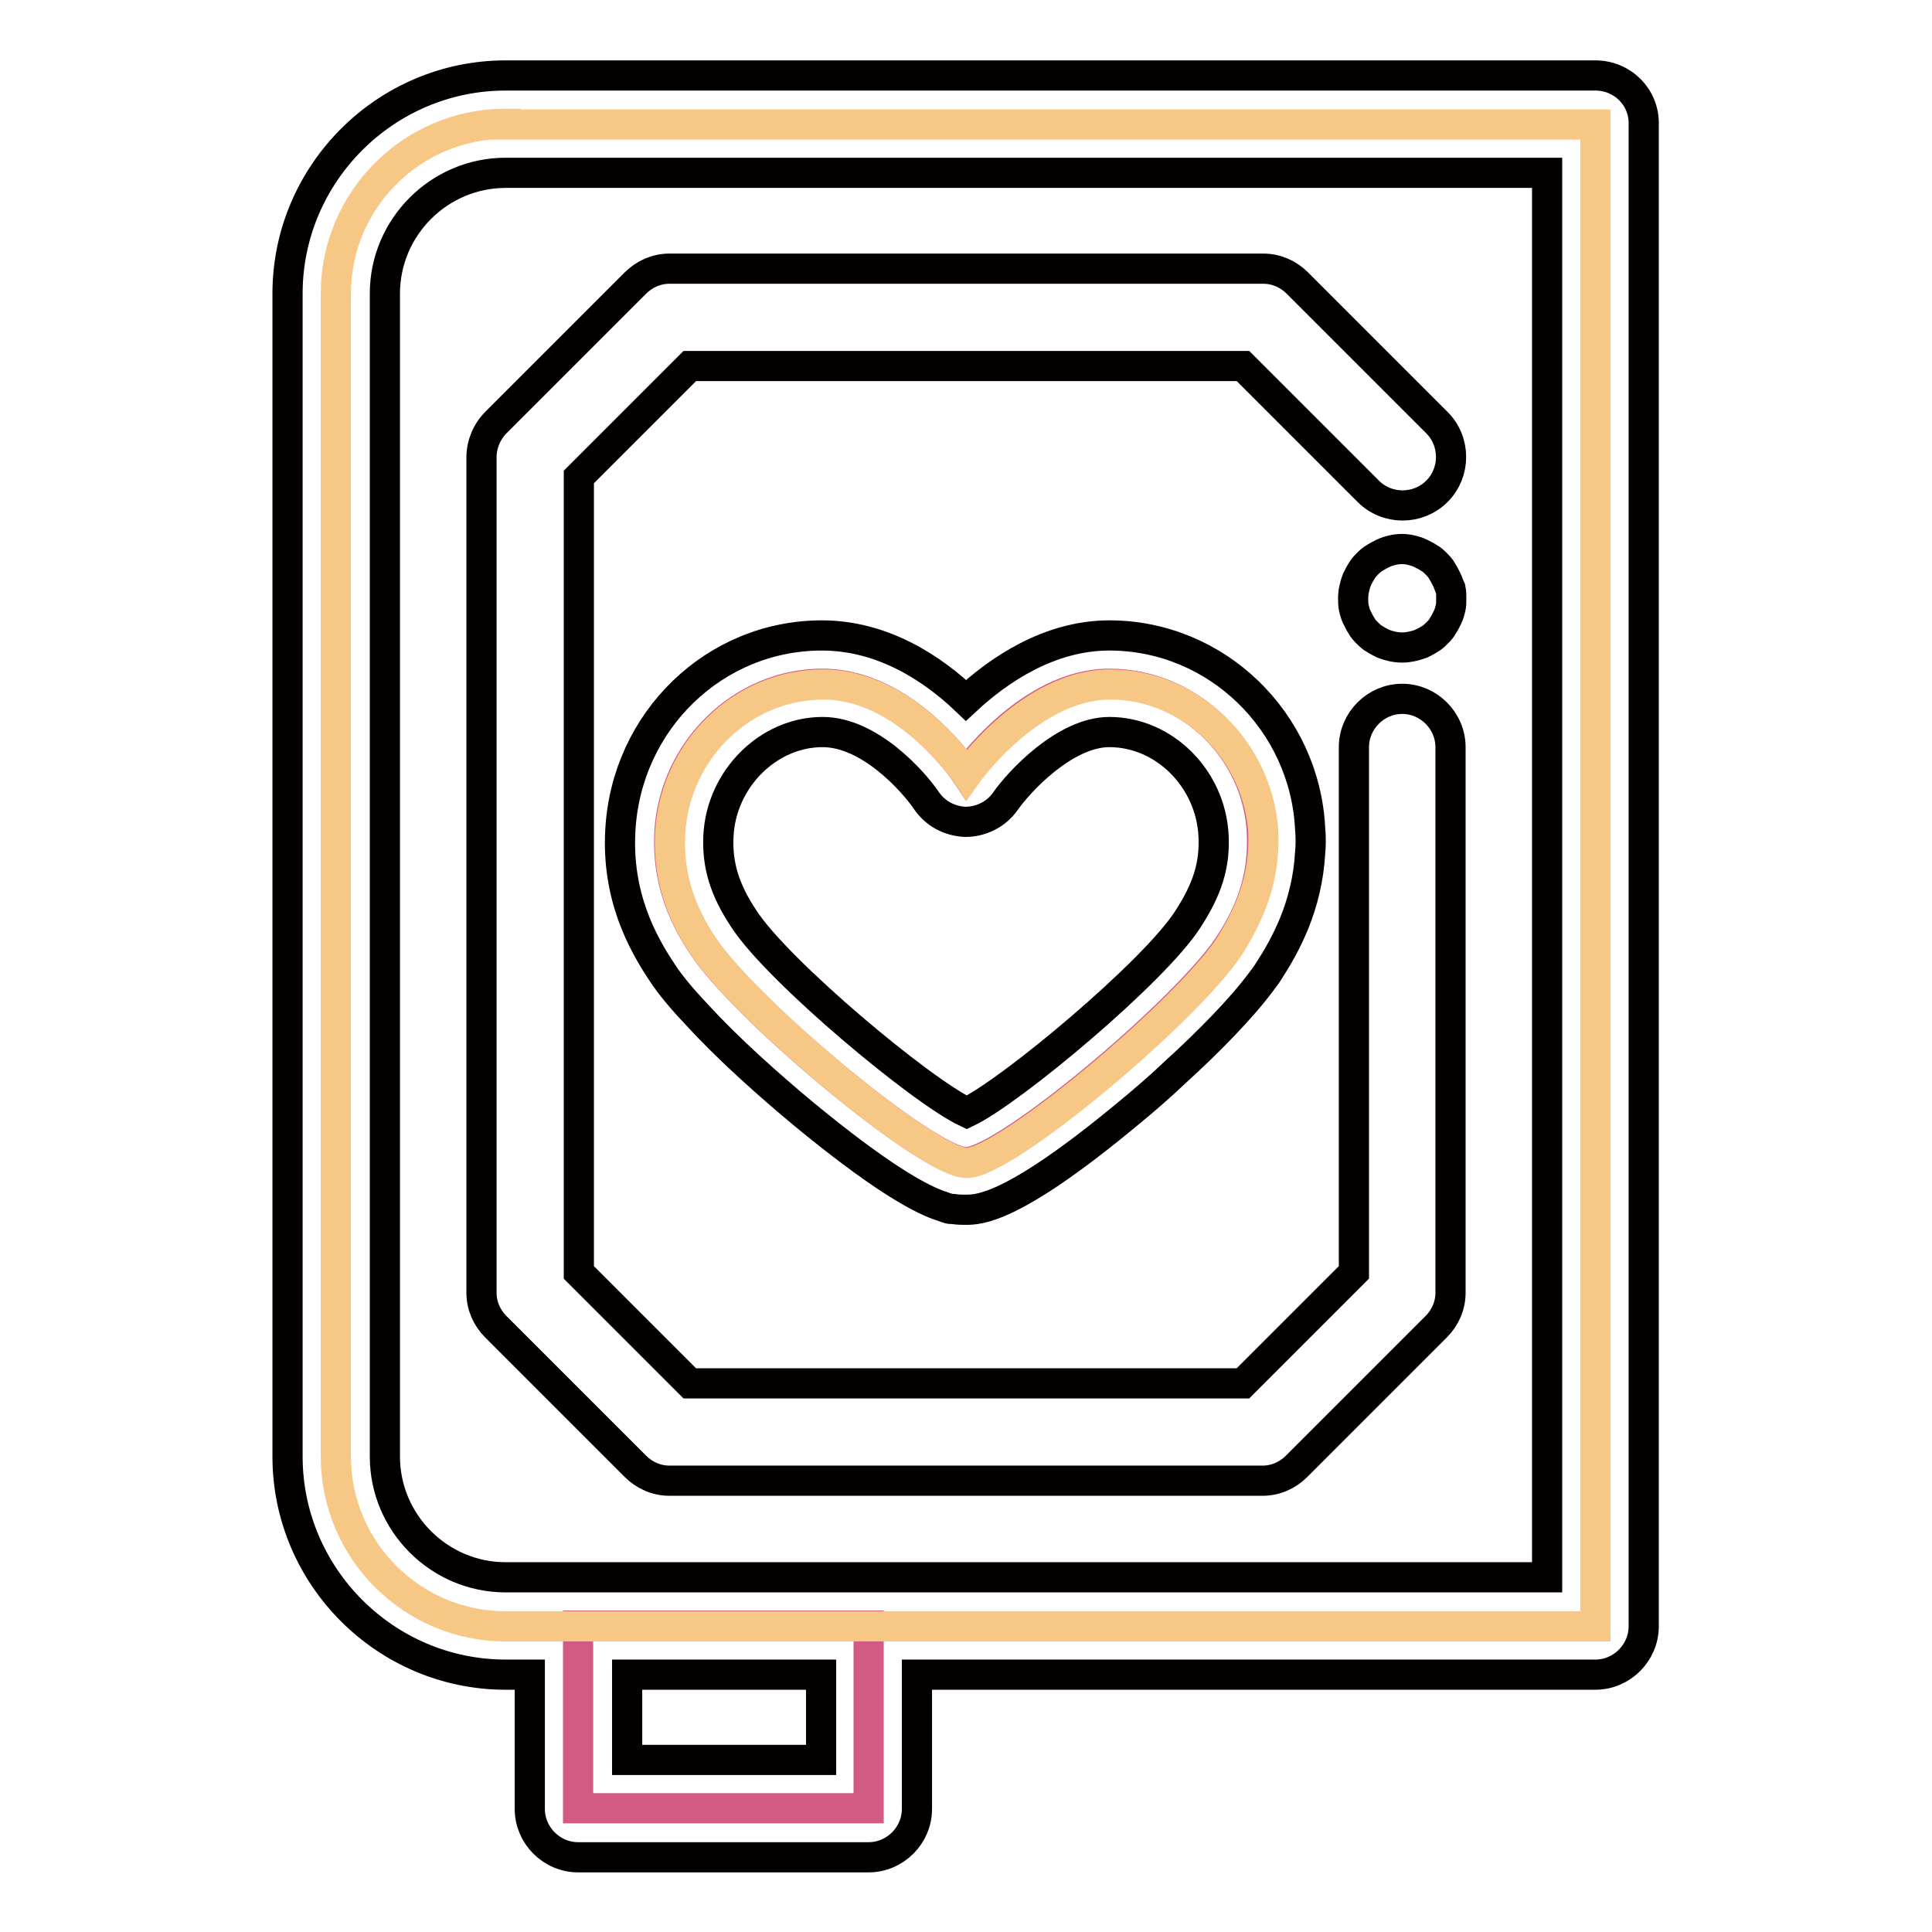
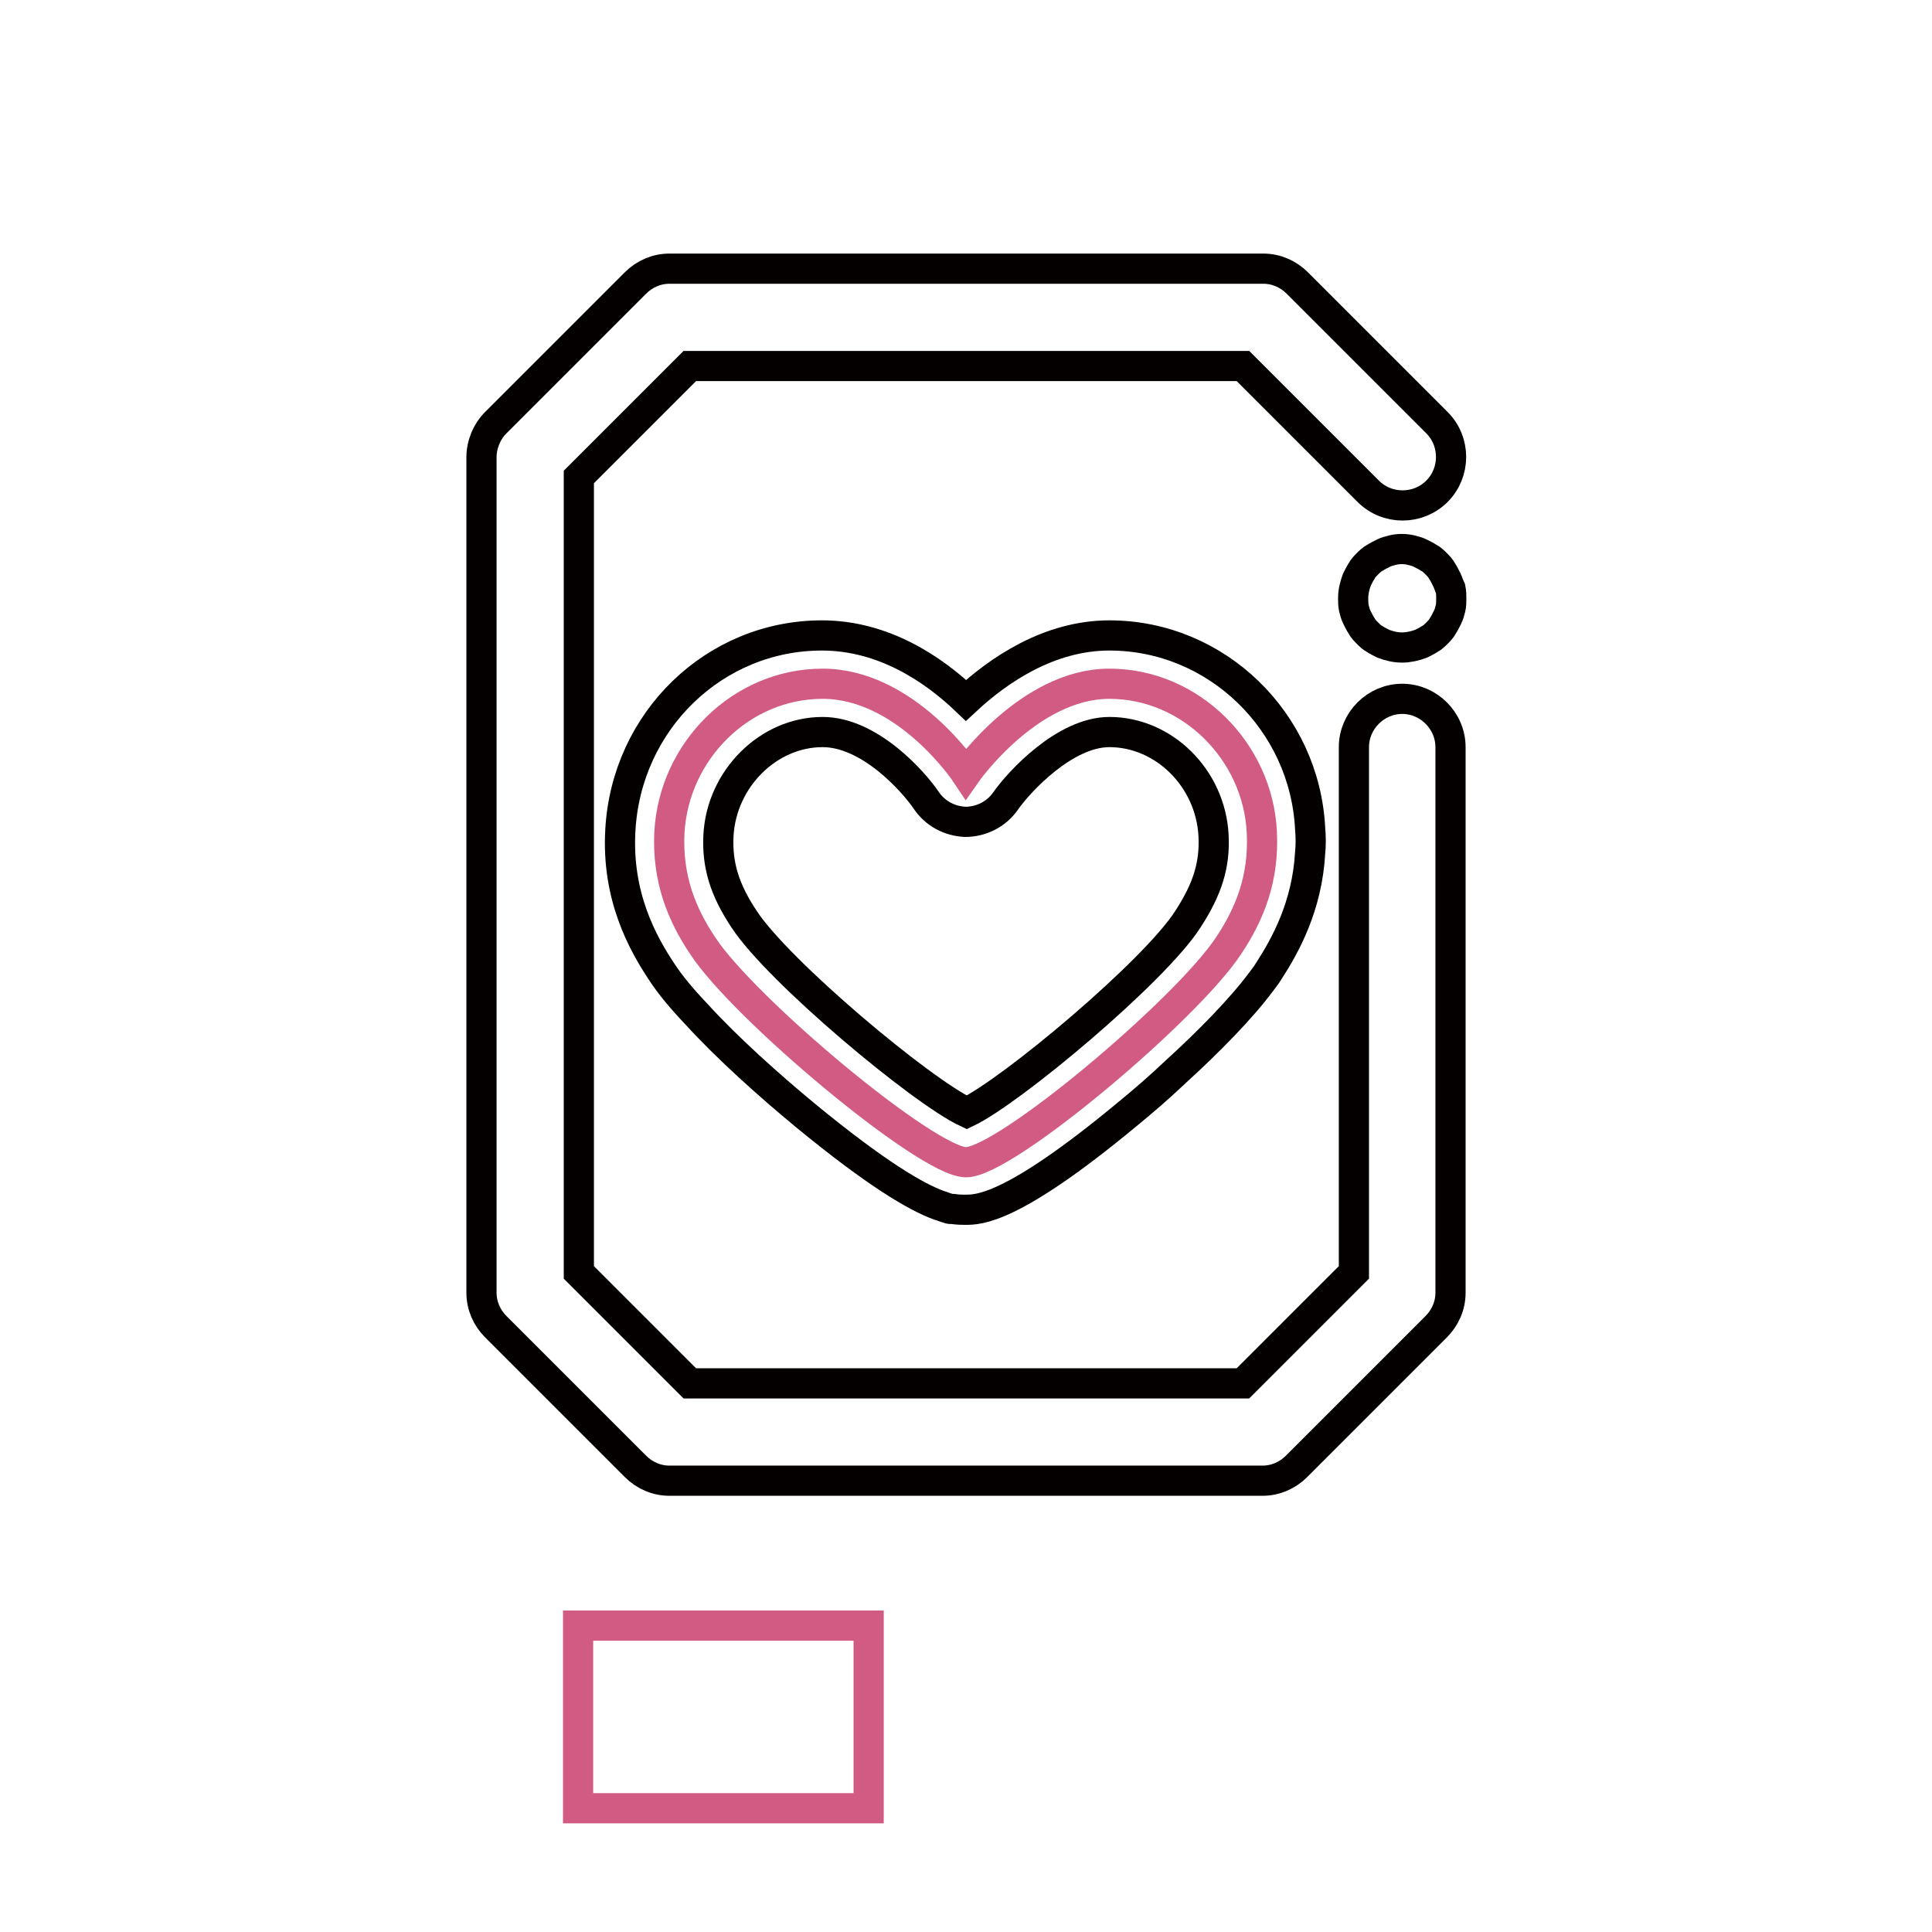
<svg xmlns="http://www.w3.org/2000/svg" version="1.1" x="0px" y="0px" viewBox="0 0 256 256" enable-background="new 0 0 256 256" xml:space="preserve">
  <g>
    <path stroke-width="4" fill-opacity="0" stroke="#d15b82" d="M76.6,215.4h38.5v24.2H76.6V215.4z M147,90.6c-10.7,0-19,11.9-19,11.9s-7.9-11.9-19-11.9 c-10.8,0-19.7,8.9-20.3,19.7c-0.3,6.1,1.6,10.8,4.4,15c5.5,8.4,29.8,28.7,34.9,28.7c5.2,0,29.2-20.2,34.8-28.7 c2.8-4.2,4.7-8.9,4.4-15C166.7,99.6,157.8,90.6,147,90.6" />
-     <path stroke-width="4" fill-opacity="0" stroke="#f7c885" d="M67,16.4c-12.4,0-22.5,10.1-22.5,22.5v154.1c0,12.4,10.1,22.5,22.5,22.5h144.4v-199H67z M162.9,125.4 c-5.6,8.5-29.6,28.7-34.8,28.7c-5.1,0-29.3-20.3-34.9-28.7c-2.8-4.2-4.7-8.9-4.4-15c0.6-10.8,9.4-19.7,20.3-19.7 c11.1,0,19,11.9,19,11.9s8.4-11.9,19-11.9c10.8,0,19.7,8.9,20.3,19.7C167.6,116.5,165.6,121.1,162.9,125.4L162.9,125.4z" />
-     <path stroke-width="4" fill-opacity="0" stroke="#040000" d="M211.4,10H67c-15.9,0-28.9,13-28.9,28.9v154.1c0,15.9,13,28.9,28.9,28.9h3.2v17.8c0,3.5,2.9,6.4,6.4,6.4 h38.5c3.5,0,6.4-2.9,6.4-6.4v-17.8h89.9c3.5,0,6.4-2.9,6.4-6.4v-199C217.9,12.9,215,10,211.4,10z M108.7,233.2H83.1v-11.3h25.7 V233.2z M205,209H67c-8.8,0-16-7.2-16-16V38.9c0-8.8,7.2-16,16-16h138V209L205,209z" />
    <path stroke-width="4" fill-opacity="0" stroke="#040000" d="M147,84.2c-8,0-14.7,4.6-19,8.6c-4.3-4.1-10.9-8.6-19.1-8.6c-14.2,0-25.9,11.3-26.7,25.8 c-0.5,8.7,2.9,14.9,5.5,18.8c1.1,1.7,2.7,3.6,4.6,5.6c4.1,4.5,9.6,9.4,14.3,13.3c9.6,7.9,14.8,10.9,17.8,12 c0.4,0.1,0.8,0.3,1.2,0.4c0.2,0.1,0.4,0.1,0.7,0.1c0.7,0.1,1.2,0.1,1.6,0.1c1.8,0,6.2,0,21.4-12.6c2.2-1.8,4.4-3.7,6.5-5.7 c4.4-4,8.7-8.4,11.3-11.9c0.3-0.4,0.7-0.9,1-1.4c2.2-3.4,5.1-8.6,5.5-15.7c0.1-1,0.1-2.1,0-3.2C172.9,95.6,161.2,84.2,147,84.2z  M128.1,147.4c-6-2.8-25-18.7-29.5-25.6c-2.6-3.9-3.6-7.2-3.4-11.1c0.4-7.5,6.6-13.7,13.8-13.7c6.2,0,12,6.5,13.7,9 c1.2,1.8,3.1,2.8,5.2,2.9c2.1,0,4.1-1,5.3-2.7c1.8-2.6,7.9-9.2,13.8-9.2c7.2,0,13.4,6.1,13.8,13.7c0.2,3.9-0.8,7.1-3.4,11.1 C153,128.7,134,144.6,128.1,147.4L128.1,147.4z" />
    <path stroke-width="4" fill-opacity="0" stroke="#040000" d="M63.8,60.6v110.7c0,1.7,0.7,3.3,1.9,4.5l18.5,18.5c1.2,1.2,2.8,1.9,4.5,1.9h78.6c1.7,0,3.3-0.7,4.5-1.9 l18.5-18.5c1.2-1.2,1.9-2.8,1.9-4.5V99c0-3.5-2.9-6.4-6.4-6.4c-3.5,0-6.4,2.9-6.4,6.4v69.6l-14.7,14.7H91.4l-14.7-14.7V63.2 l14.7-14.7h73.3l16.6,16.6c2.5,2.5,6.6,2.5,9.1,0c2.5-2.5,2.5-6.6,0-9.1l-18.5-18.5c-1.2-1.2-2.8-1.9-4.5-1.9H88.7 c-1.7,0-3.3,0.7-4.5,1.9L65.7,56C64.5,57.2,63.8,58.9,63.8,60.6z" />
    <path stroke-width="4" fill-opacity="0" stroke="#040000" d="M191.7,76.8c-0.2-0.4-0.4-0.8-0.6-1.1c-0.2-0.4-0.5-0.7-0.8-1s-0.6-0.6-1-0.8c-0.3-0.2-0.7-0.4-1.1-0.6 c-0.4-0.2-0.8-0.3-1.2-0.4c-0.8-0.2-1.7-0.2-2.5,0c-0.4,0.1-0.8,0.2-1.2,0.4c-0.4,0.2-0.8,0.4-1.1,0.6c-0.4,0.2-0.7,0.5-1,0.8 c-0.3,0.3-0.6,0.6-0.8,1c-0.2,0.3-0.4,0.7-0.6,1.1c-0.3,0.8-0.5,1.6-0.5,2.5c0,0.4,0,0.8,0.1,1.3c0.1,0.4,0.2,0.8,0.4,1.2 c0.2,0.4,0.4,0.8,0.6,1.1c0.2,0.4,0.5,0.7,0.8,1c0.3,0.3,0.6,0.6,1,0.8c0.3,0.2,0.7,0.4,1.1,0.6c0.8,0.3,1.6,0.5,2.5,0.5 c0.8,0,1.7-0.2,2.5-0.5c0.4-0.2,0.8-0.4,1.1-0.6c0.4-0.2,0.7-0.5,1-0.8c0.3-0.3,0.6-0.6,0.8-1c0.2-0.3,0.4-0.7,0.6-1.1 c0.2-0.4,0.3-0.8,0.4-1.2c0.1-0.4,0.1-0.8,0.1-1.3s0-0.8-0.1-1.3C192,77.6,191.9,77.2,191.7,76.8z" />
  </g>
</svg>